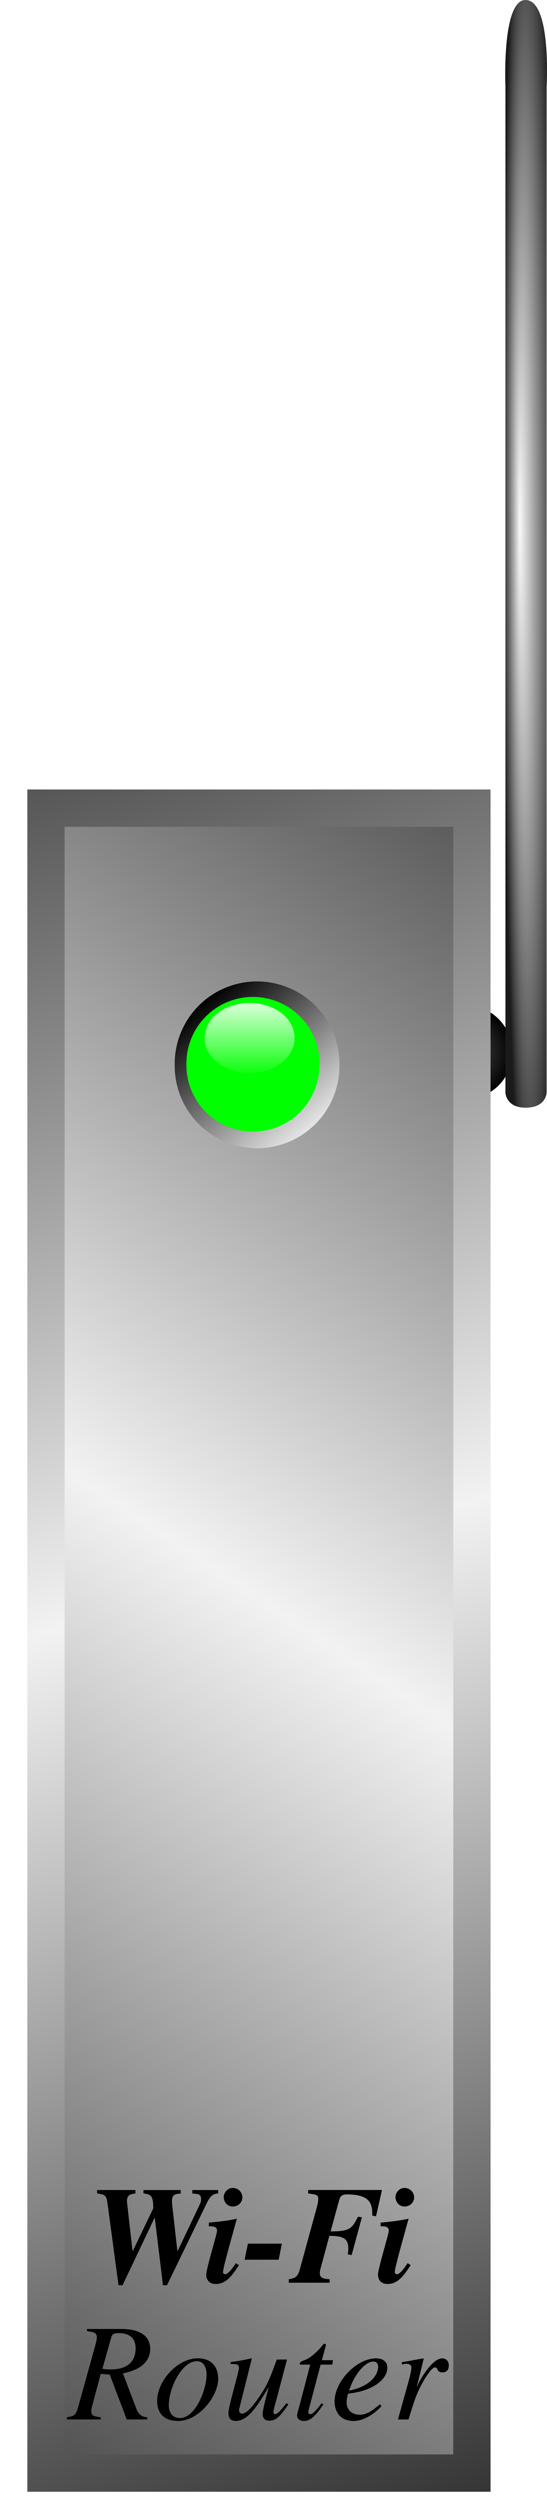
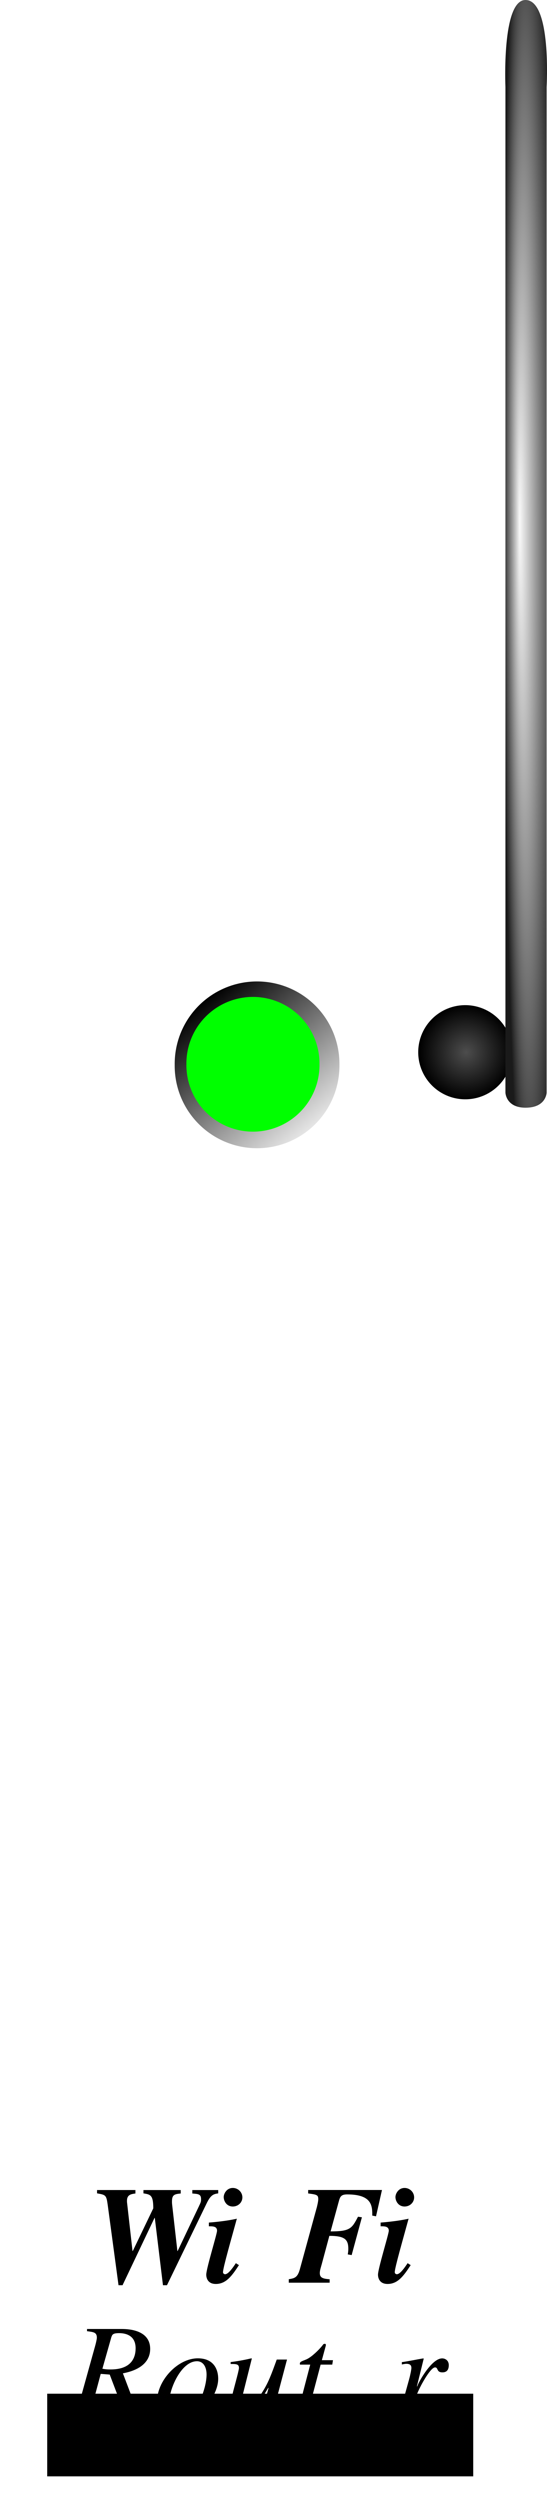
<svg xmlns="http://www.w3.org/2000/svg" xmlns:xlink="http://www.w3.org/1999/xlink" version="1.1" viewBox="0 0 44.015 201.02">
  <defs>
    <linearGradient id="a">
      <stop stop-color="#4d4d4d" offset="0" />
      <stop stop-color="#f2f2f2" offset=".471" />
      <stop stop-color="#333" offset="1" />
    </linearGradient>
    <filter id="h" x="-.108" y="-.281" width="1.216" height="1.562" color-interpolation-filters="sRGB">
      <feGaussianBlur stdDeviation="3.192" />
    </filter>
    <radialGradient id="c" cx="1002.9" cy="128.43" r="3.571" gradientUnits="userSpaceOnUse">
      <stop stop-color="#4d4d4d" offset="0" />
      <stop offset="1" />
    </radialGradient>
    <linearGradient id="g" x1="983.04" x2="993.1" y1="122.68" y2="134.66" gradientUnits="userSpaceOnUse">
      <stop offset="0" />
      <stop stop-color="#f2f2f2" offset="1" />
    </linearGradient>
    <linearGradient id="f" x1="986.92" x2="986.92" y1="119.18" y2="137.85" gradientUnits="userSpaceOnUse">
      <stop stop-color="#fff" offset="0" />
      <stop stop-color="#fff" stop-opacity="0" offset="1" />
    </linearGradient>
    <radialGradient id="b" cx="1007.2" cy="90.602" r="1.587" fx="1006.6" fy="90.544" gradientTransform="matrix(1.398 -.005 .128 37.68 -413.08 -3320.5)" gradientUnits="userSpaceOnUse">
      <stop stop-color="#f9f9f9" offset="0" />
      <stop stop-color="#1a1a1a" offset="1" />
    </radialGradient>
    <linearGradient id="e" x1="961.79" x2="1038.2" y1="230.93" y2="116.29" gradientTransform="matrix(1.06 0 0 1.06 -61.63 -7.428)" gradientUnits="userSpaceOnUse" xlink:href="#a" />
    <linearGradient id="d" x1="960.13" x2="1002.9" y1="105.31" y2="245.72" gradientUnits="userSpaceOnUse" xlink:href="#a" />
  </defs>
  <g transform="translate(-963.93 -44.098)">
    <rect transform="matrix(.483 0 0 .244 509.83 158.24)" x="948.03" y="321.05" width="70.973" height="27.24" color="#000000" fill-rule="evenodd" filter="url(#h)" />
    <path transform="matrix(1.06 0 0 1.06 -61.63 -7.428)" d="m1006.4 128.43a3.571 3.571 0 1 1-7.143 0 3.571 3.571 0 1 1 7.143 0z" color="#000000" fill="url(#c)" fill-rule="evenodd" />
-     <rect x="967.63" y="109.08" width="34.273" height="133.88" color="#000000" fill="url(#e)" fill-rule="evenodd" stroke="url(#d)" stroke-width="3" />
    <path transform="matrix(.905 0 0 .905 91.682 12.669)" d="m993.99 129.34a7.324 7.324 0 1 1-14.647 0 7.324 7.324 0 1 1 14.647 0z" color="#000000" fill="url(#g)" fill-rule="evenodd" />
    <path transform="matrix(.731 0 0 .731 263.03 35.13)" d="m993.99 129.34a7.324 7.324 0 1 1-14.647 0 7.324 7.324 0 1 1 14.647 0z" color="#000000" fill="#0f0" fill-rule="evenodd" />
-     <path transform="matrix(.494 0 0 .38 496.6 78.413)" d="m993.99 129.34a7.324 7.324 0 1 1-14.647 0 7.324 7.324 0 1 1 14.647 0z" color="#000000" fill="url(#f)" fill-rule="evenodd" />
    <path d="m1004.6 51.103s-0.313-6.993 1.609-7.005c2.12-0.014 1.704 7.005 1.704 7.005v80.861s-0.03 1.205-1.692 1.205c-1.582 0-1.621-1.205-1.621-1.205z" color="#000000" fill="url(#b)" fill-rule="evenodd" />
    <path d="m981.49 220.2h-2.084v0.279c0.468 0.034 0.702 0.045 0.702 0.446 0 0.189 0 0.223-0.167 0.568l-1.716 3.61h-0.022l-0.368-3.254c-0.067-0.579-0.067-0.579-0.067-0.724 0-0.535 0.189-0.602 0.702-0.646v-0.279h-2.997v0.267c0.557 0.089 0.791 0.123 0.791 1.203l-1.649 3.432h-0.022l-0.435-3.855c-0.011-0.067-0.011-0.123-0.011-0.178 0-0.479 0.301-0.546 0.68-0.591v-0.279h-3.087v0.267c0.702 0.123 0.747 0.134 0.858 0.936l0.869 6.452h0.323l2.574-5.415h0.022l0.657 5.415h0.323l3.187-6.574c0.345-0.724 0.591-0.758 0.936-0.813v-0.267" />
    <path d="m982.91 226.08c-0.223 0.334-0.602 0.891-0.869 0.891-0.067 0-0.167-0.056-0.167-0.167 0-0.357 0.68-2.708 1.114-4.301-0.758 0.178-1.805 0.279-2.251 0.312v0.301h0.123c0.279 0 0.535 0.045 0.535 0.357 0 0.256-0.869 3.042-0.869 3.532 0 0.267 0.123 0.747 0.769 0.747 0.825 0 1.293-0.646 1.861-1.515l-0.245-0.156m-0.981-5.315c0 0.29 0.212 0.758 0.735 0.758 0.435 0 0.769-0.334 0.769-0.735 0-0.412-0.345-0.758-0.769-0.758-0.501 0-0.735 0.468-0.735 0.735" />
-     <path d="m986.61 224.51h-2.73l-0.267 1.293h2.741l0.256-1.293" />
    <path d="m993.05 222.39-0.312-0.045c-0.49 0.936-0.624 1.181-2.206 1.181l0.68-2.485c0.1-0.357 0.223-0.49 0.657-0.49 2.017 0 2.017 0.947 2.017 1.705l0.301 0.056 0.479-2.117h-5.939v0.279c0.691 0.089 0.813 0.111 0.813 0.468 0 0.167-0.089 0.535-0.111 0.624l-1.371 5.003c-0.189 0.691-0.446 0.724-0.891 0.802v0.279h3.287v-0.279c-0.591-0.034-0.791-0.145-0.791-0.501 0-0.234 0.123-0.568 0.167-0.747l0.602-2.24c1.237 0 1.526 0.29 1.526 1.047 0 0.123-0.011 0.245-0.044 0.446l0.312 0.056 0.825-3.042" />
    <path d="m996.73 226.08c-0.223 0.334-0.602 0.891-0.869 0.891-0.067 0-0.167-0.056-0.167-0.167 0-0.357 0.68-2.708 1.114-4.301-0.758 0.178-1.805 0.279-2.251 0.312v0.301h0.123c0.279 0 0.535 0.045 0.535 0.357 0 0.256-0.869 3.042-0.869 3.532 0 0.267 0.123 0.747 0.769 0.747 0.825 0 1.293-0.646 1.861-1.515l-0.245-0.156m-0.981-5.315c0 0.29 0.212 0.758 0.735 0.758 0.435 0 0.769-0.334 0.769-0.735 0-0.412-0.345-0.758-0.769-0.758-0.501 0-0.735 0.468-0.735 0.735" />
    <path d="m975.78 238.47c-0.602-0.022-0.78-0.412-0.925-0.802l-1.036-2.73c1.593-0.301 2.195-1.081 2.195-1.961 0-1.605-1.917-1.605-2.318-1.605h-2.763v0.178c0.524 0.067 0.791 0.089 0.791 0.524 0 0.134-0.1 0.524-0.134 0.646l-1.371 4.925c-0.201 0.702-0.334 0.724-0.903 0.825v0.178h2.719v-0.178c-0.602-0.078-0.758-0.1-0.758-0.524 0-0.089 0-0.134 0.134-0.635l0.624-2.329 0.724 0.056 1.371 3.61h1.649v-0.178m-2.886-6.452c0.078-0.201 0.123-0.312 0.624-0.312 0.635 0 1.326 0.256 1.326 1.215 0 0.836-0.412 1.705-2.017 1.705-0.301 0-0.39-0.011-0.657-0.056l0.724-2.552" />
    <path d="m979.85 233.73c-1.627 0-3.276 1.794-3.276 3.432 0 0.925 0.501 1.605 1.683 1.605 1.705 0 3.231-2.017 3.231-3.387 0-0.735-0.345-1.649-1.638-1.649m-0.078 0.234c0.535 0 0.78 0.49 0.78 1.07 0 1.192-0.88 3.499-2.151 3.499-0.557 0-0.891-0.401-0.891-1.036 0-1.315 1.014-3.532 2.262-3.532" />
    <path d="m986.98 237.34c-0.39 0.49-0.702 0.88-0.914 0.88-0.123 0-0.134-0.123-0.134-0.178 0-0.167 0.145-0.657 0.212-0.88l0.88-3.332h-0.825c-0.435 1.192-0.68 1.894-1.226 2.719-0.379 0.579-1.081 1.627-1.56 1.627-0.189 0-0.245-0.145-0.245-0.279 0-0.034 0-0.067 0.011-0.1l1.014-4.045-0.034-0.022c-0.557 0.134-1.114 0.234-1.671 0.301v0.156c0.457 0 0.669 0 0.669 0.323 0 0.301-0.847 3.109-0.847 3.599 0 0.49 0.212 0.657 0.613 0.657 1.003 0 1.827-1.393 2.585-2.652h0.034c-0.256 0.914-0.479 1.85-0.479 2.05 0 0.167 0.022 0.579 0.524 0.579 0.557 0 0.847-0.29 1.549-1.304l-0.156-0.1" />
    <path d="m990.72 233.88h-0.891l0.312-1.148c0-0.022 0.011-0.045 0.011-0.067 0-0.056-0.022-0.1-0.067-0.1h-0.044c-0.089 0-0.123 0.078-0.167 0.134-0.312 0.39-0.847 0.891-1.215 1.081-0.189 0.1-0.501 0.178-0.568 0.279-0.022 0.033-0.034 0.067-0.034 0.111 0 0.022 0.011 0.045 0.011 0.067h0.825l-0.802 3.064c-0.045 0.178-0.256 0.858-0.256 1.025 0 0.334 0.312 0.446 0.535 0.446 0.579 0 1.014-0.49 1.582-1.348l-0.145-0.078c-0.279 0.357-0.669 0.88-0.891 0.88-0.123 0-0.178-0.089-0.178-0.189 0-0.034 0-0.056 0.011-0.089l0.981-3.711h0.936l0.056-0.357" />
-     <path d="m992.2 235.84c0.412-0.992 1.17-1.85 1.772-1.85 0.279 0 0.39 0.212 0.39 0.446 0 0.089-0.056 1.426-2.351 1.894l0.189-0.49m2.295 1.593c-0.557 0.457-1.025 0.836-1.627 0.836-0.468 0-1.047-0.256-1.047-1.014 0-0.223 0.056-0.446 0.111-0.68l0.312-0.045c1.805-0.256 2.853-1.159 2.853-2.039 0-0.49-0.345-0.758-0.914-0.758-1.571 0-3.332 1.872-3.332 3.465 0 0.702 0.357 1.571 1.526 1.571 1.114 0 2.128-1.025 2.251-1.203l-0.134-0.134" />
    <path d="m996.8 238.65c0.457-1.482 0.613-1.983 1.036-2.786 0.089-0.167 0.758-1.404 1.103-1.404 0.267 0 0.1 0.401 0.579 0.401 0.123 0 0.524 0 0.524-0.579 0-0.379-0.279-0.546-0.535-0.546-0.702 0-1.549 1.304-1.917 2.039l-0.089 0.223-0.022-0.022 0.546-2.217-0.033-0.022c-0.501 0.078-1.159 0.223-1.727 0.301v0.189c0.123-0.022 0.245-0.056 0.368-0.056 0.345 0 0.401 0.178 0.401 0.334 0 0.1-0.067 0.479-0.178 0.891l-0.903 3.254h0.847" />
  </g>
</svg>